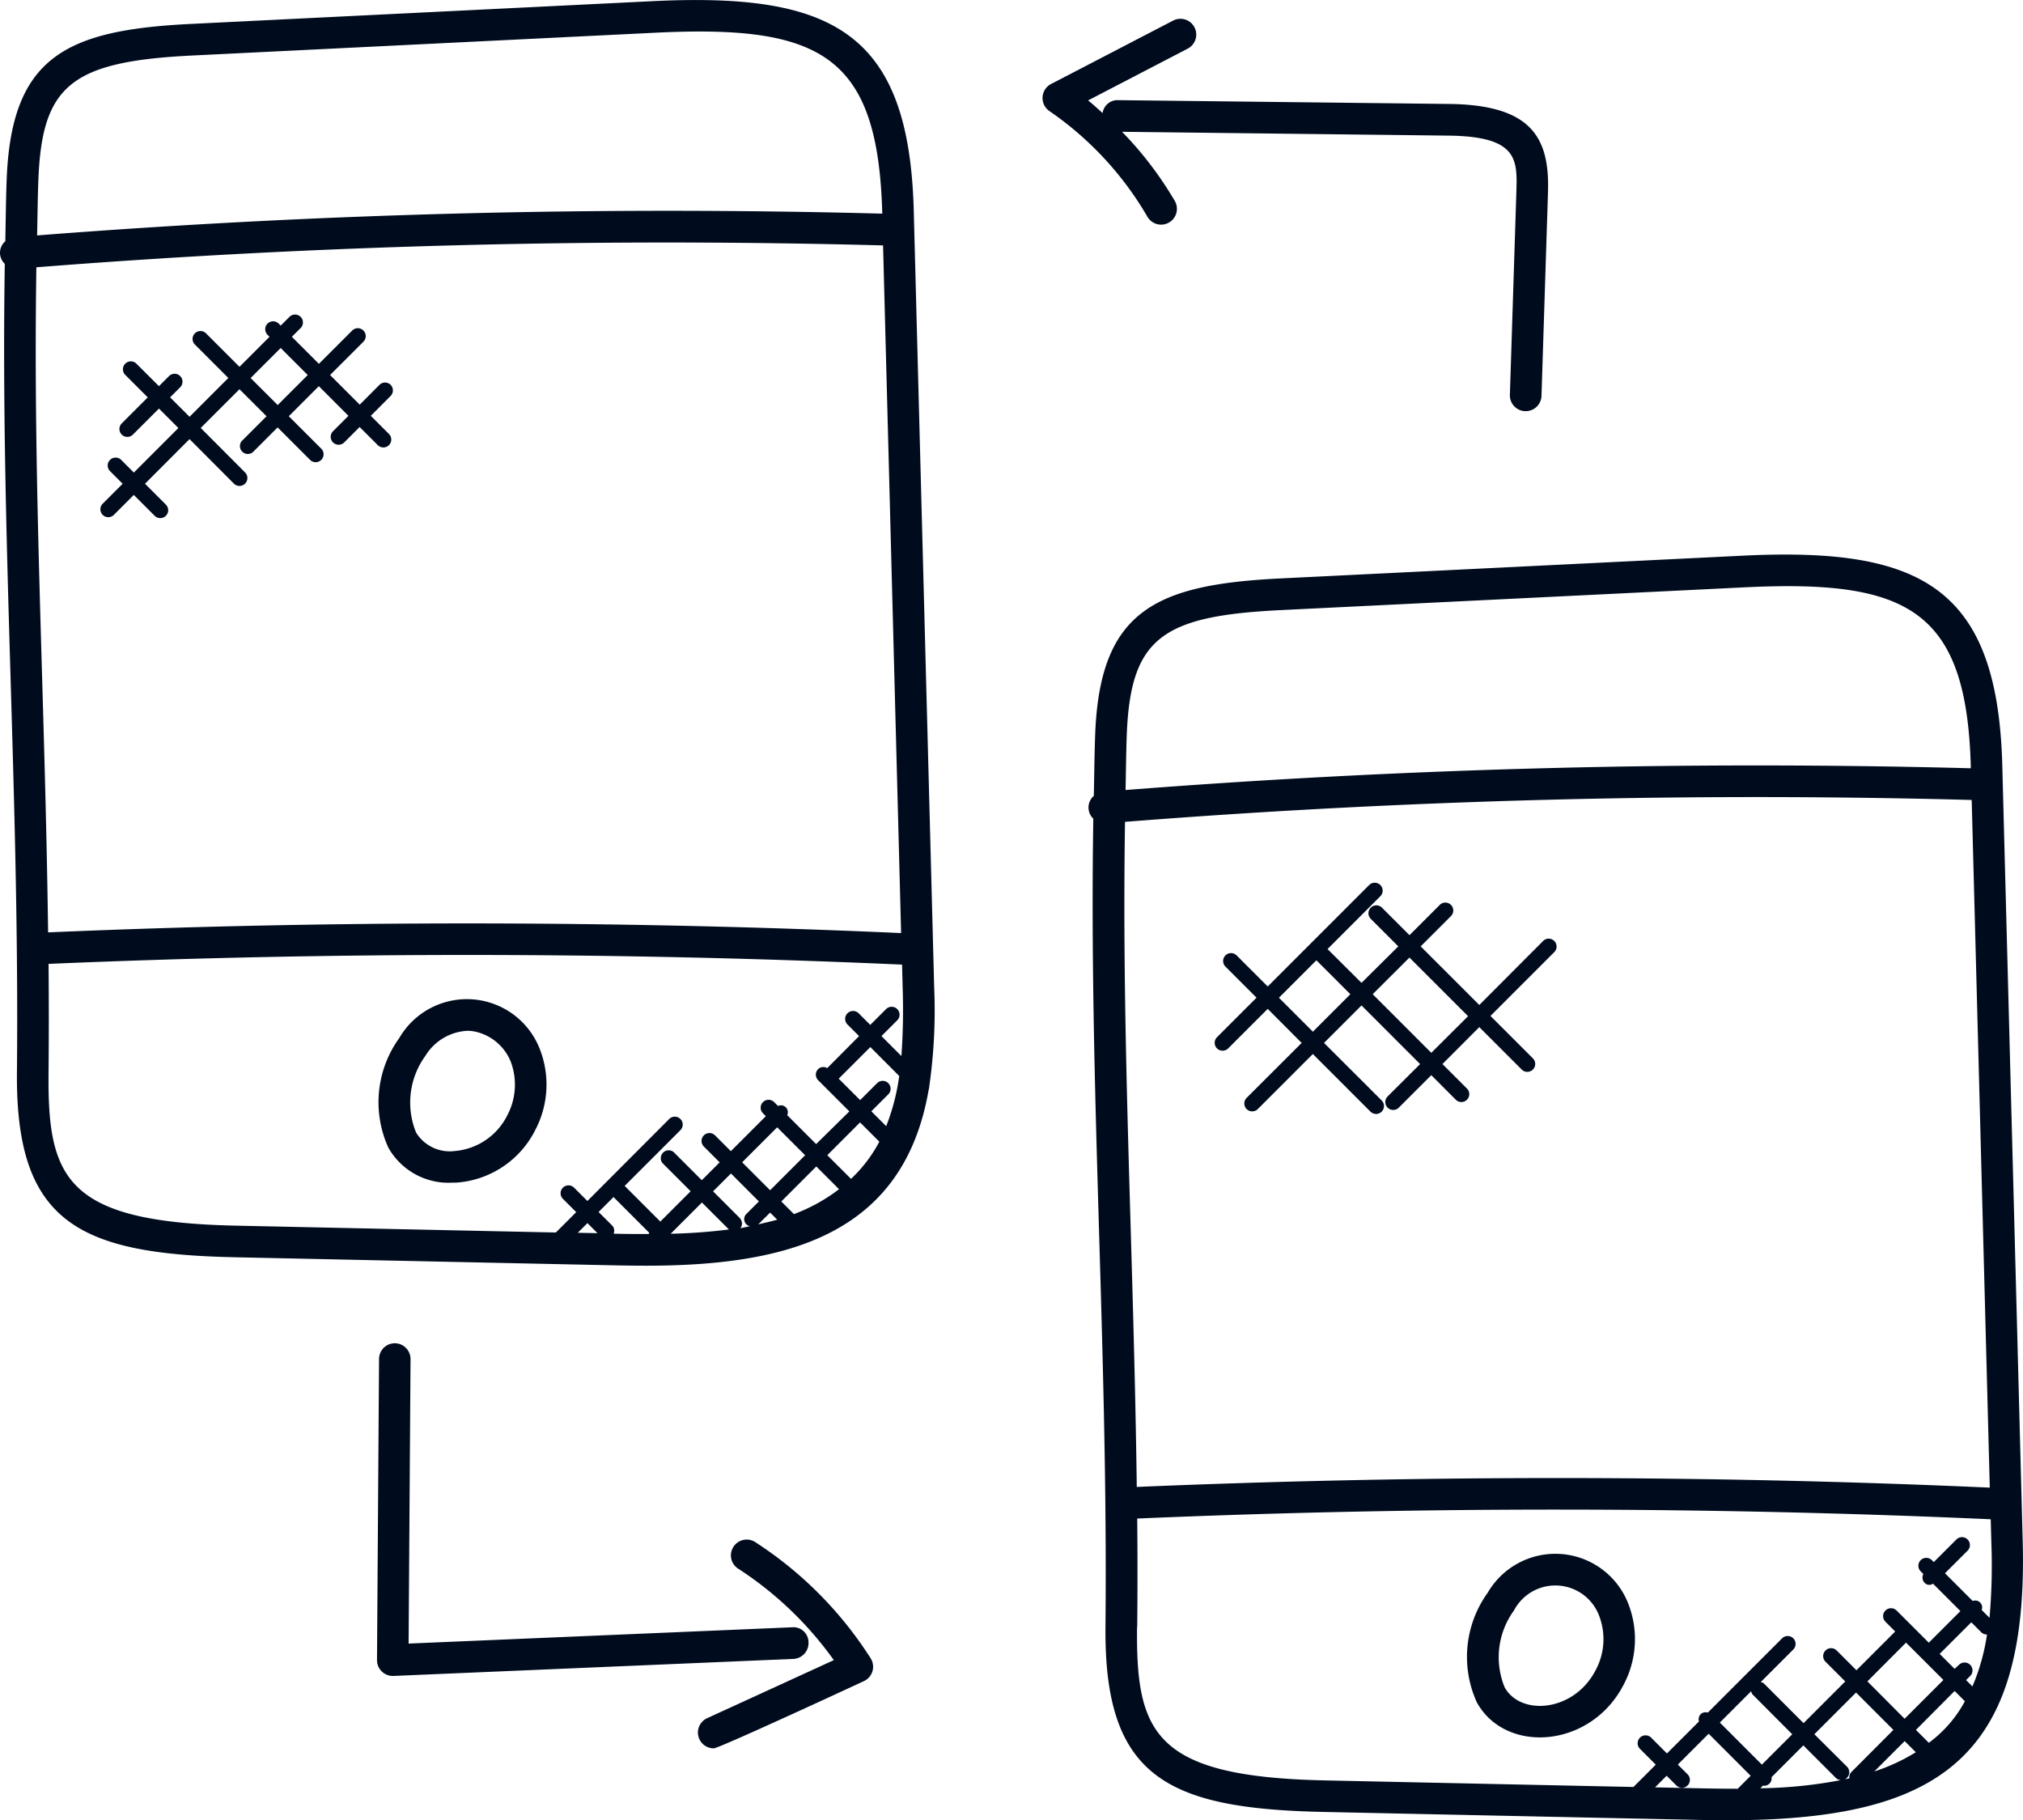
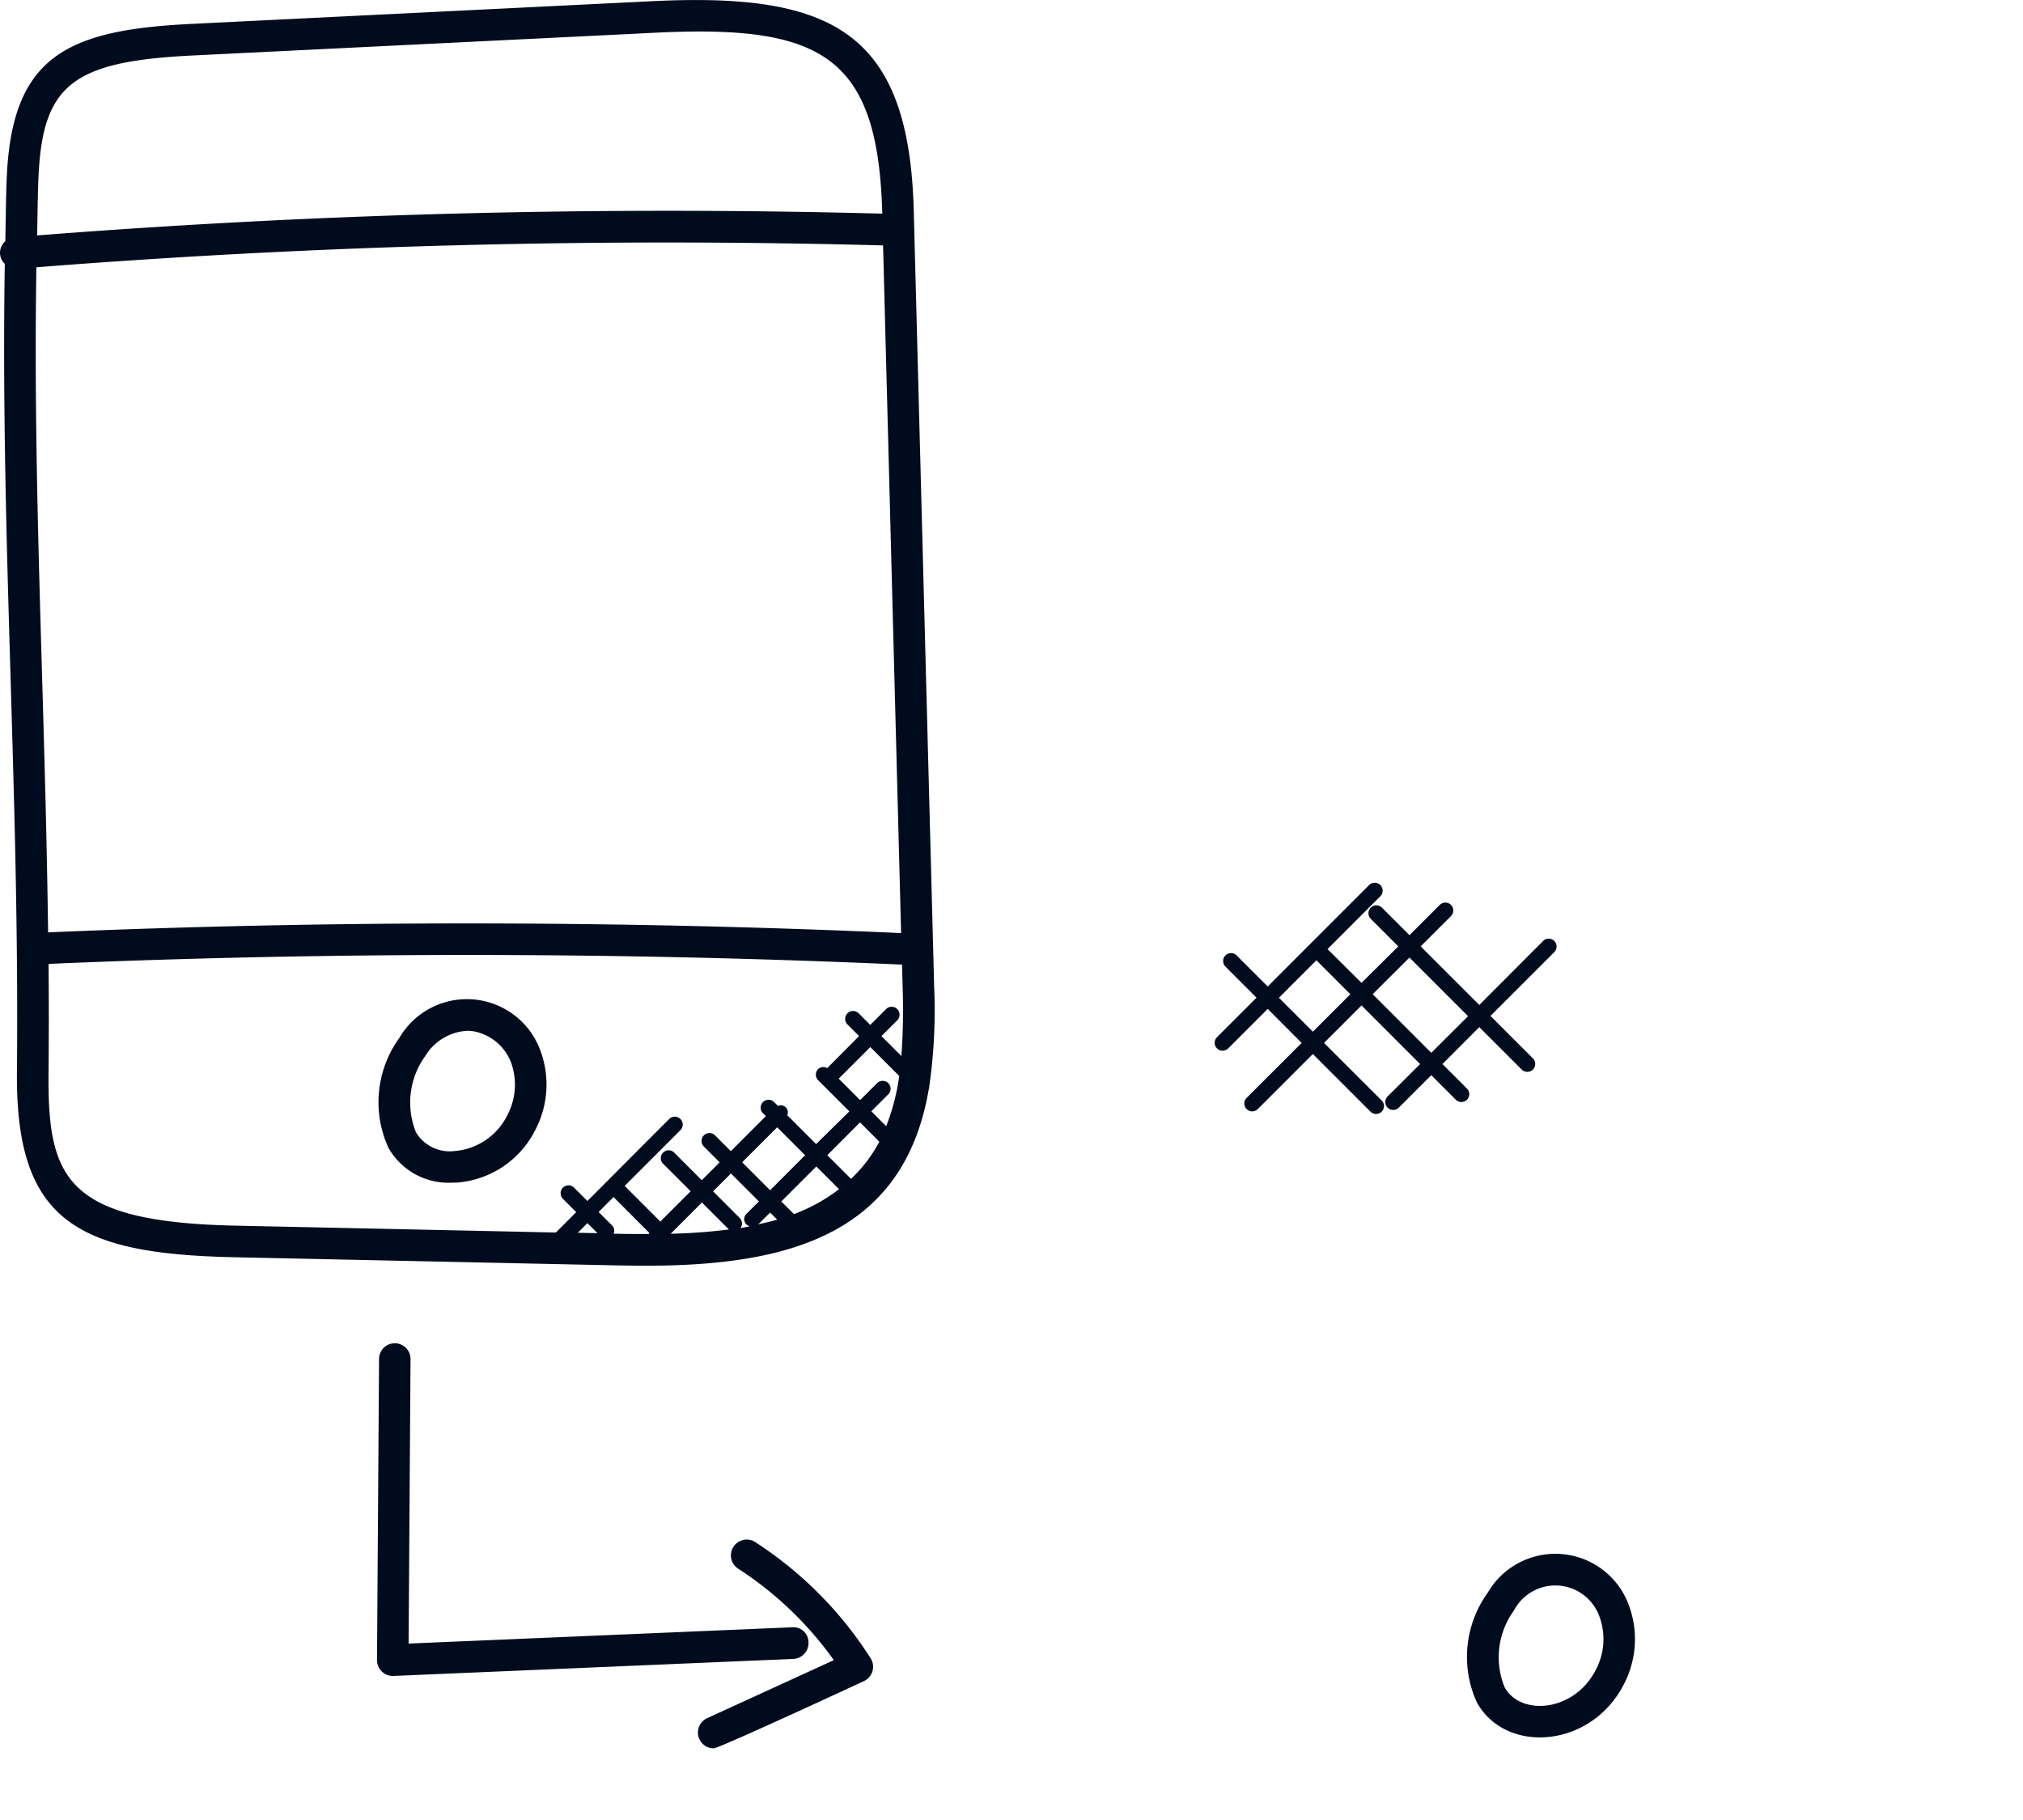
<svg xmlns="http://www.w3.org/2000/svg" width="63.996" height="57.578" viewBox="0 0 63.996 57.578">
  <g id="cross-app-development" transform="translate(7506.846 359)">
    <path id="Path_4003" data-name="Path 4003" d="M1.54,38.125c-.046,4.756,1.955,5.749,6.893,5.855l11.976.255c.344.007.693.012,1.045.012,4.583,0,8.152-1.041,8.931-5.581a.214.214,0,0,0,.014-.078,16.965,16.965,0,0,0,.157-3.15L29.91,10.873c-.149-5.652-2.573-6.9-8.245-6.627L7.039,4.967C3.1,5.161,1.364,6,1.215,9.886c-.025.653-.029,1.3-.043,1.954a.488.488,0,0,0-.167.4.493.493,0,0,0,.151.317C1.015,21.145,1.624,29.31,1.54,38.125Zm27.97-4.4c-8.954-.4-18.028-.406-26.984-.022-.1-7.553-.483-13.995-.371-21.038a254.475,254.475,0,0,1,26.784-.692ZM2.54,38.135q.016-1.727,0-3.435c8.96-.383,18.039-.377,27,.023l.019.742a20.5,20.5,0,0,1-.04,2.15l-.631-.631.5-.5a.25.25,0,0,0-.354-.354l-.5.5-.367-.367a.25.25,0,0,0-.354.354l.367.367-1,1.005s0,.009,0,.013a.238.238,0,0,0-.294.025.249.249,0,0,0,0,.353l.986.986L26.822,40.4l-.915-.915a.219.219,0,0,0-.291-.291l-.122-.122a.25.25,0,1,0-.354.354l.091.091-1.107,1.107-.5-.5a.25.25,0,0,0-.354.354l.5.5-.565.565-.892-.892A.25.25,0,0,0,21.96,41l.892.892-.959.959-1.128-1.128,1.763-1.763a.25.25,0,1,0-.354-.354L19.586,42.2l-.424-.424a.25.25,0,0,0-.354.353l.424.424-.644.644L8.455,42.98C3.078,42.865,2.507,41.483,2.54,38.135Zm26.5,1.7-.472-.472.536-.536a.25.25,0,0,0-.354-.354l-.536.536-.678-.678,1-1,.914.915A6.833,6.833,0,0,1,29.037,39.836Zm-2.92,2.78-.4-.4,1.107-1.107.719.719A5.5,5.5,0,0,1,26.117,42.616Zm-1.708.13-.85-.85.565-.565.884.884-.385.385a.231.231,0,0,0,.1.4c-.1.019-.2.044-.3.06A.241.241,0,0,0,24.409,42.746Zm-.346.356a17.828,17.828,0,0,1-1.845.135l.988-.988.85.85S24.061,43.1,24.063,43.1Zm1.3-.534.224.224c-.195.057-.4.1-.6.149Zm0-.707-.884-.884,1.107-1.107.884.884ZM19.587,42.9l.318.318-.623-.013Zm.844.33h-.015a.234.234,0,0,0-.043-.25l-.433-.432.472-.472,1.131,1.131c-.009.01-.008.024-.015.036C21.163,43.247,20.8,43.243,20.431,43.235ZM27.925,41.5l-.75-.749,1.036-1.037.61.61A4.489,4.489,0,0,1,27.925,41.5ZM7.088,5.966l14.626-.72c5.275-.262,7.067.712,7.2,5.722a255.979,255.979,0,0,0-26.736.689c.013-.578.017-1.155.039-1.734C2.329,6.912,3.248,6.155,7.088,5.966Z" transform="translate(-7507.85 -363.21)" fill="#000c1e" />
    <path id="Path_4004" data-name="Path 4004" d="M18.1,37.446a2.475,2.475,0,0,0-4.466-.4,3.469,3.469,0,0,0-.345,3.467,2.184,2.184,0,0,0,2.025,1.107c.037,0,.075,0,.114,0a3.029,3.029,0,0,0,2.512-1.671A3.086,3.086,0,0,0,18.1,37.446Zm-1.049,2.045a2.044,2.044,0,0,1-1.657,1.128,1.25,1.25,0,0,1-1.229-.587,2.509,2.509,0,0,1,.294-2.42,1.655,1.655,0,0,1,1.321-.795,1.355,1.355,0,0,1,.189.013,1.574,1.574,0,0,1,1.2.984A2.068,2.068,0,0,1,17.051,39.491Z" transform="translate(-7507.85 -363.21)" fill="#000c1e" />
    <path id="Path_4007" data-name="Path 4007" d="M13.495,46.7h0a.5.5,0,0,0-.5.5l-.065,9.524a.5.5,0,0,0,.5.5h.021l12.65-.539a.5.5,0,0,0,.479-.521.477.477,0,0,0-.522-.479L13.93,56.2l.061-9A.5.5,0,0,0,13.495,46.7Z" transform="translate(-7507.85 -363.21)" fill="#000c1e" />
-     <path id="Path_4008" data-name="Path 4008" d="M37.3,11.063a.5.5,0,1,0,.866-.5A11.379,11.379,0,0,0,36.5,8.379L46.83,8.5c2.171.026,2.175.741,2.144,1.75L48.768,16.7a.5.5,0,0,0,.484.516h.016a.5.5,0,0,0,.5-.484l.206-6.452c.053-1.739-.542-2.752-3.132-2.782l-10.469-.12a.475.475,0,0,0-.489.409c-.152-.136-.3-.276-.46-.4l3.141-1.633a.5.5,0,1,0-.461-.887l-3.851,2a.5.5,0,0,0-.052.856A10.388,10.388,0,0,1,37.3,11.063Z" transform="translate(-7507.85 -363.21)" fill="#000c1e" />
    <path id="Path_4009" data-name="Path 4009" d="M27.381,56.724l-4.006,1.835a.5.5,0,0,0,.208.955c.17,0,4.583-2.05,4.749-2.126a.5.5,0,0,0,.214-.723,12.143,12.143,0,0,0-3.626-3.659.5.5,0,1,0-.543.838A11.188,11.188,0,0,1,27.381,56.724Z" transform="translate(-7507.85 -363.21)" fill="#000c1e" />
-     <path id="Path_4010" data-name="Path 4010" d="M13.362,16.384a.25.25,0,0,0-.354,0l-.625.626-.937-.937L12.5,15.019a.25.25,0,0,0-.354-.354l-1.054,1.054-.855-.855.28-.28a.25.25,0,0,0-.353-.354l-.28.28-.06-.06a.25.25,0,1,0-.354.353l.06.06-.95.95L7.532,14.765a.25.25,0,1,0-.353.353l1.048,1.048L7,17.394l-.615-.615.316-.316a.25.25,0,1,0-.353-.354l-.316.316-.712-.711a.25.25,0,0,0-.354.354l.712.712-.823.823a.25.25,0,0,0,.354.354l.823-.823.615.615L5.238,19.158l-.4-.4a.25.25,0,1,0-.354.354l.4.4-.628.628a.25.25,0,1,0,.353.354l.628-.628.66.66a.25.25,0,0,0,.354-.354l-.66-.66L7,18.1l1.4,1.405a.25.25,0,1,0,.354-.353l-1.4-1.405L8.58,16.522l.856.855-.786.786A.25.25,0,0,0,9,18.516l.786-.786,1.027,1.027a.25.25,0,1,0,.354-.354l-1.027-1.027.95-.95.937.937-.488.488a.25.25,0,1,0,.354.354l.488-.488.571.571a.25.25,0,1,0,.353-.354l-.571-.571.625-.626A.25.25,0,0,0,13.362,16.384Zm-3.573.639-.856-.855.95-.95.856.855Z" transform="translate(-7507.85 -363.21)" fill="#000c1e" />
    <g id="Group_8471" data-name="Group 8471">
-       <path id="Path_4005" data-name="Path 4005" d="M35.649,27.432c-.024.653-.029,1.3-.043,1.953a.488.488,0,0,0-.167.405.493.493,0,0,0,.151.317c-.14,8.583.468,16.75.385,25.564-.046,4.756,1.955,5.749,6.894,5.855l11.975.254c7.265.155,10.337-1.667,10.147-8.8l-.646-24.564c-.152-5.668-2.606-6.909-8.245-6.627l-14.627.72C37.541,22.707,35.8,23.539,35.649,27.432Zm28.3,23.835c-8.954-.4-18.027-.4-26.984-.022-.1-7.543-.483-14-.372-21.038a254.675,254.675,0,0,1,26.784-.692Zm-26.97,4.414q.017-1.727,0-3.436c8.963-.384,18.042-.378,27,.023l.02.742a19.126,19.126,0,0,1-.058,2.375l-.248-.248a.219.219,0,0,0-.284-.284l-.877-.877.715-.715a.25.25,0,0,0-.354-.354l-.715.715-.06-.06a.25.25,0,0,0-.354.354l.084.084a.236.236,0,0,0,.034.271.2.2,0,0,0,.271.034l.867.867-1,1-1.018-1.017a.25.25,0,0,0-.354.354l.309.309-1.226,1.226-.625-.625a.25.25,0,0,0-.354.354l.625.625-1.319,1.319-1.255-1.256a.222.222,0,0,0-.1-.043l1.03-1.03a.25.25,0,0,0-.354-.354l-2.349,2.349a.232.232,0,0,0-.229.052.237.237,0,0,0-.052.229l-1.012,1.012-.5-.5a.25.25,0,0,0-.354.354l.5.5-.706.706-9.776-.208C37.512,60.411,36.94,59.029,36.974,55.681ZM63.4,57.555l-.2-.2.129-.129a.25.25,0,1,0-.354-.354L62.837,57l-.473-.473,1-1,.314.314a.247.247,0,0,0,.177.073l.006,0A6.6,6.6,0,0,1,63.4,57.555ZM59.57,60.264a.238.238,0,0,0-.062.2,14.431,14.431,0,0,1-2.818.313l.09-.089c.009,0,.017.011.026.011a.249.249,0,0,0,.177-.073.24.24,0,0,0,.063-.2l1.005-1.005,1.026,1.026a.251.251,0,0,0,.354,0,.25.25,0,0,0,0-.354L58.4,59.068l1.319-1.319L60.9,58.931Zm1.687-.979.352.352a6.025,6.025,0,0,1-1.313.608ZM56.4,57.708a.237.237,0,0,0,.043.1L57.7,59.069l-.96.96-1.33-1.33Zm3.678-.312L61.3,56.17l1.182,1.181-1.227,1.227Zm-6.718,3.352.367-.367.308.308a.251.251,0,0,0,.354,0,.25.25,0,0,0,0-.354l-.308-.308.975-.975,1.329,1.33-.41.41q-.555,0-1.109-.012Zm8.662-1.408-.409-.409L62.837,57.7l.325.324A3.971,3.971,0,0,1,62.019,59.34ZM56.148,22.791c5.179-.258,7.064.677,7.2,5.654l0,.067A256.755,256.755,0,0,0,36.61,29.2c.013-.578.017-1.154.038-1.733.116-3.087,1.123-3.773,4.872-3.958Z" transform="translate(-7507.85 -363.21)" fill="#000c1e" />
      <path id="Path_4006" data-name="Path 4006" d="M52.533,54.991a2.475,2.475,0,0,0-4.466-.4,3.469,3.469,0,0,0-.345,3.467c.908,1.648,3.61,1.462,4.649-.566A3.077,3.077,0,0,0,52.533,54.991Zm-1.05,2.046C50.8,58.368,49.1,58.5,48.6,57.578a2.509,2.509,0,0,1,.294-2.42,1.48,1.48,0,0,1,2.711.2A2.067,2.067,0,0,1,51.483,57.037Z" transform="translate(-7507.85 -363.21)" fill="#000c1e" />
      <path id="Path_4011" data-name="Path 4011" d="M49.807,33.988,47.8,36l-1.854-1.854.958-.958a.25.25,0,1,0-.354-.354l-.958.958-.871-.871a.25.25,0,0,0-.354.354l.871.871L44.074,35.3,43,34.231l1.67-1.671a.25.25,0,0,0-.354-.354l-3.209,3.209-.983-.983a.25.25,0,1,0-.354.354l.983.983-1.25,1.25a.25.25,0,1,0,.354.354l1.25-1.25L42.181,37.2,40.44,38.938a.25.25,0,0,0,.354.354l1.741-1.741,1.823,1.823a.25.25,0,0,0,.354-.354L42.889,37.2l1.185-1.185,1.854,1.854L44.9,38.893a.25.25,0,0,0,.354.354l1.027-1.027L47.06,39a.25.25,0,0,0,.353-.354l-.778-.778L47.8,36.7l1.342,1.342a.25.25,0,0,0,.354-.354l-1.342-1.342,2.008-2.008a.25.25,0,1,0-.353-.353Zm-7.271,2.857-1.074-1.074,1.185-1.185,1.074,1.074Zm3.746.668-1.854-1.854L45.591,34.5l1.854,1.854Z" transform="translate(-7507.85 -363.21)" fill="#000c1e" />
    </g>
  </g>
</svg>